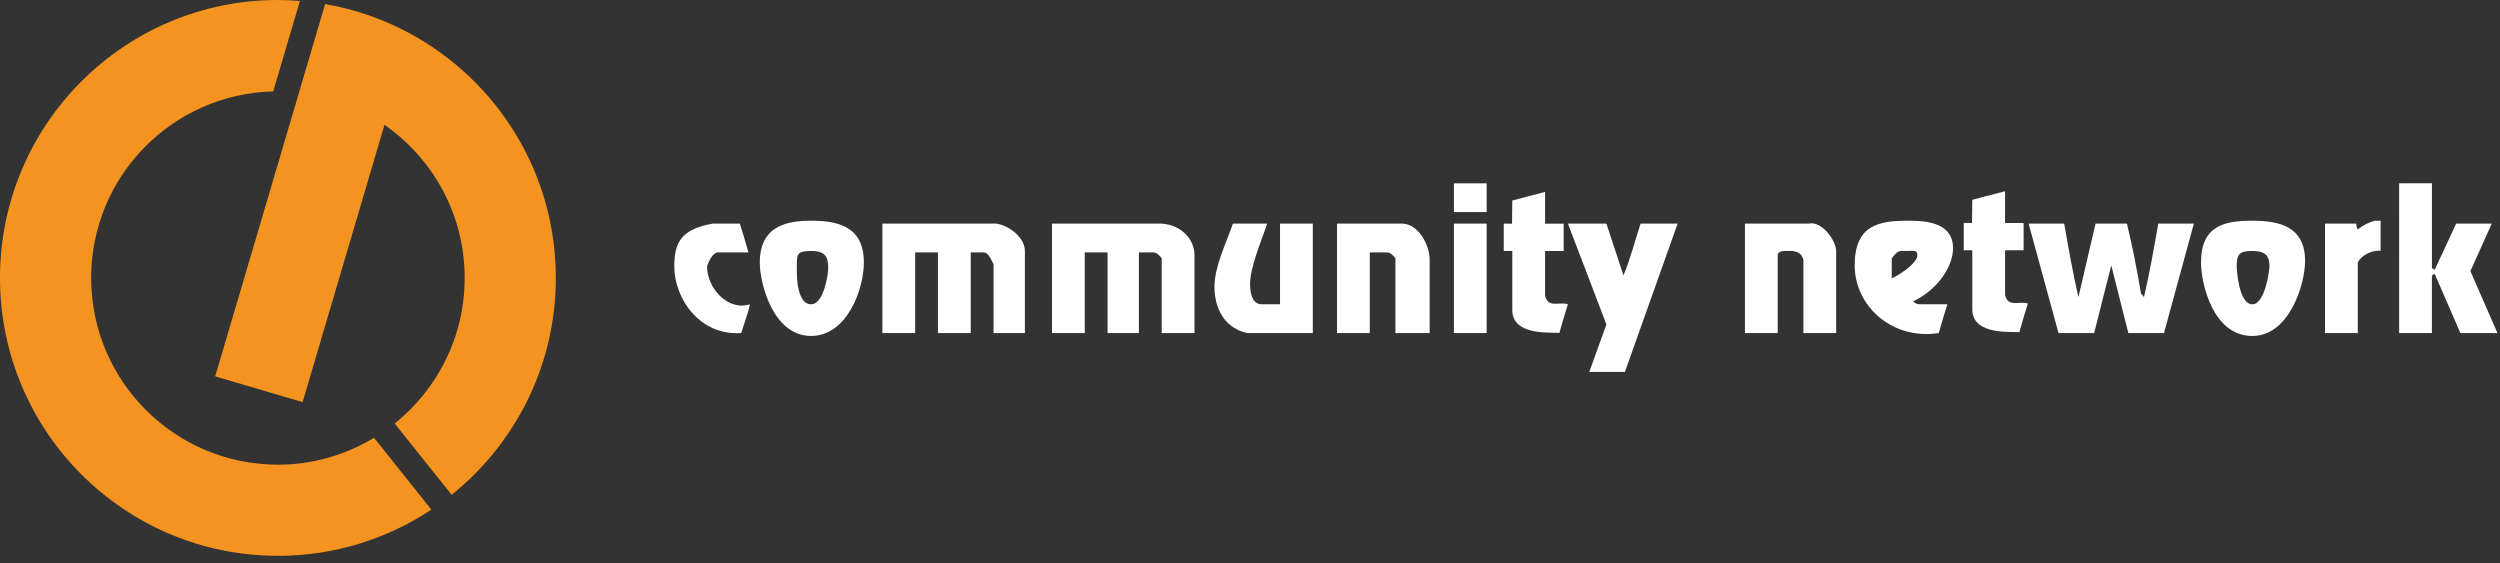
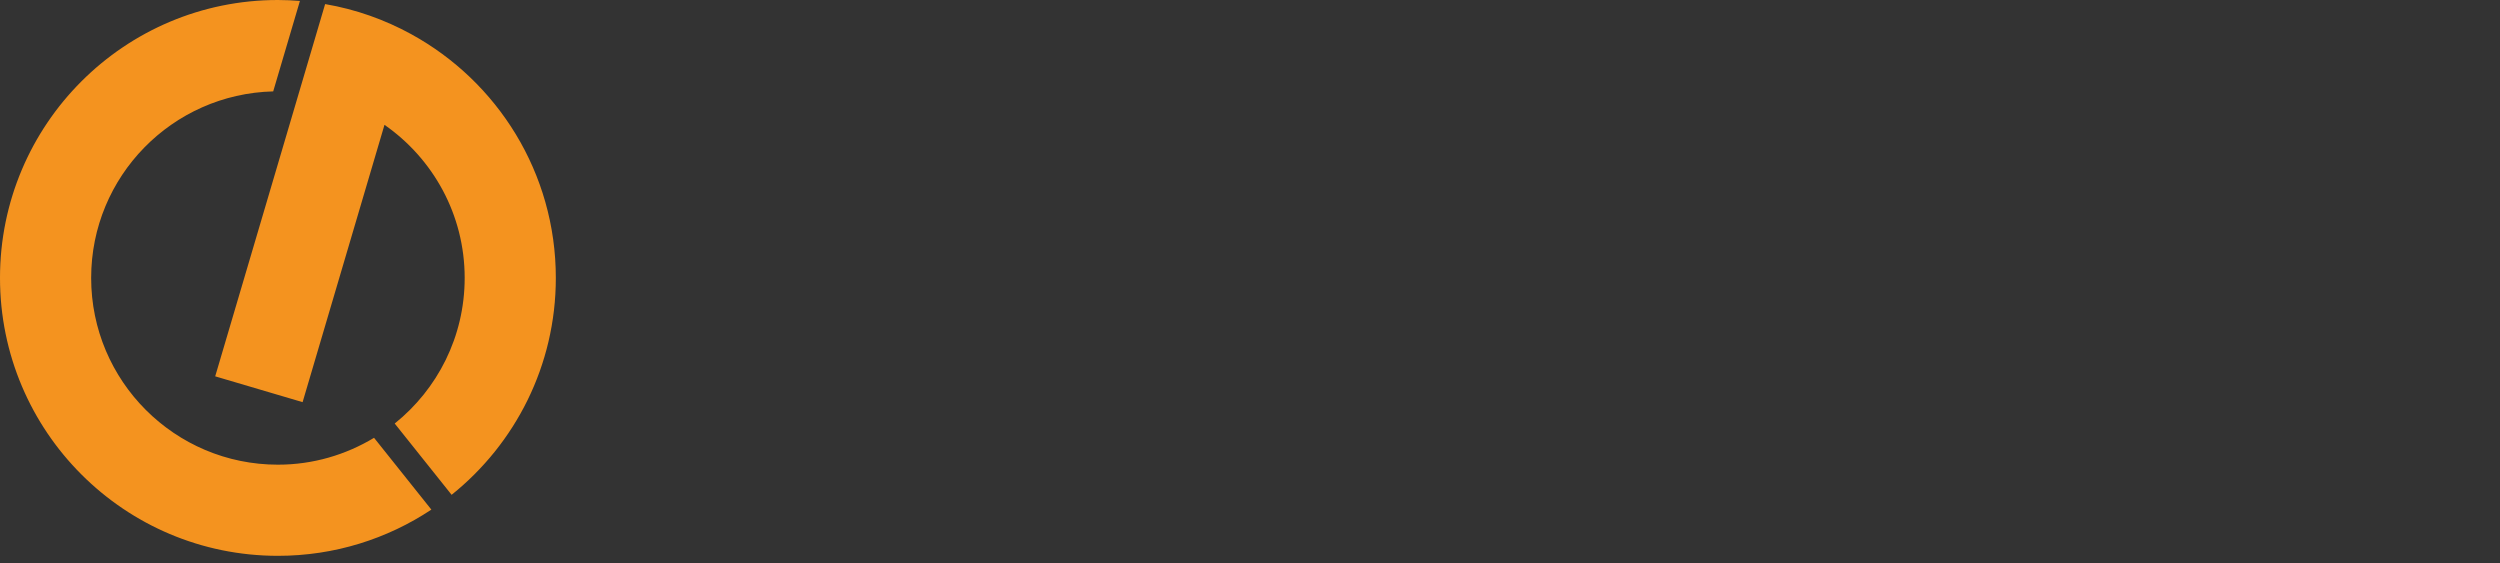
<svg xmlns="http://www.w3.org/2000/svg" xmlns:ns1="http://www.bohemiancoding.com/sketch/ns" version="1.1" id="Layer_1" x="0px" y="0px" width="253px" height="57px" viewBox="0 0 253 57" enable-background="new 0 0 253 57" xml:space="preserve">
  <rect x="0" y="0" width="253" height="57" fill="#333333" stroke="none" />
  <path ns1:type="MSShapeGroup" fill="#F4931F" d="M28.125,47.025c-10.438,0-18.9-8.463-18.9-18.9  c0-10.277,8.208-18.62,18.423-18.876l2.704-9.154C29.616,0.037,28.875,0,28.125,0C12.592,0,0,12.592,0,28.125  S12.592,56.25,28.125,56.25c5.741,0,11.079-1.725,15.529-4.677l-5.8-7.267C35.008,46.021,31.688,47.025,28.125,47.025z M41.62,3.459  c-2.673-1.464-5.606-2.514-8.717-3.046L21.778,38.085l8.845,2.612l8.287-28.064c4.899,3.413,8.115,9.07,8.115,15.493  c0,5.962-2.767,11.272-7.081,14.735l5.759,7.214C52.131,44.92,56.25,37.006,56.25,28.127c0-10.641-5.914-19.89-14.63-24.666V3.459z" />
-   <path fill="#FFFFFF" d="M202.913,22.566h1.874v2.76h-1.874v4.518c0.289,1.314,1.44,0.583,2.308,0.875  c-0.287,0.875-0.576,1.896-0.867,2.914c-0.431-0.144-4.76,0.438-4.76-2.331v-5.976h-0.863v-2.77l0.836,0.011l0.027-2.343  c0,0,2.166-0.581,3.318-0.873L202.913,22.566L202.913,22.566z M246.111,18.549v8.599l0.287,0.144l2.164-4.664h3.605l-2.162,4.81  l2.74,6.27h-3.75l-2.598-5.976c0,0-0.287,0-0.287,0.29v5.686h-3.317V18.55L246.111,18.549L246.111,18.549z M240.917,22.338v3.06  c-0.577-0.146-1.874,0.292-2.308,1.166v7.143h-3.317V22.628h3.172c0,0.148,0,0.439,0.146,0.583c0.576-0.436,1.154-0.729,1.73-0.873  H240.917z M183.08,22.628c1.297-0.29,2.74,1.75,2.74,2.77v8.309h-3.316v-7.434c-0.29-1.021-1.299-0.875-1.73-0.875  c-0.434,0-0.578,0-0.867,0.292v8.017h-3.319V22.628H183.08L183.08,22.628z M208.896,22.628c0.434,2.479,0.865,4.957,1.441,7.437  l1.732-7.437h3.175c0.577,2.333,1.008,4.664,1.44,7.144c0.145,0,0.145,0.146,0.289,0.293c0.578-2.479,1.01-4.958,1.443-7.437h3.604  l-3.025,11.079h-3.607l-1.729-6.851l-1.731,6.851h-3.607l-3.027-11.079h3.605H208.896z M197.648,25.107L197.648,25.107  L197.648,25.107L197.648,25.107z M197.648,25.107c-0.001-2.769-3.174-2.769-4.616-2.769c-2.886,0-5.337,0.437-5.337,4.518  c0,4.083,3.75,7.581,8.511,6.851c0.289-1.019,0.577-2.041,0.866-2.914h-2.743c-0.433,0-0.576-0.147-0.72-0.292  C196.062,29.337,197.648,27.002,197.648,25.107z M191.445,28.167v-2.039c0.721-0.875,0.721-0.729,1.586-0.729  c0.576,0,1.008-0.146,1.008,0.436l0.001-0.001C194.04,26.711,191.878,28.021,191.445,28.167z M227.938,22.338  c-2.742,0-5.194,0.438-5.194,4.227c0,2.041,1.155,7.434,5.194,7.434c3.752,0,5.336-5.247,5.336-7.582  C233.273,22.921,230.678,22.338,227.938,22.338z M227.938,30.793c-1.444,0-1.586-3.791-1.586-3.791c0-1.312,0.287-1.604,1.586-1.604  c1.443,0,1.731,0.583,1.731,1.604C229.669,27.292,229.236,30.793,227.938,30.793z" />
-   <path fill="#FFFFFF" d="M150.45,21.464h-3.315V18.55h3.315V21.464z M156.363,22.637h1.878v2.761h-1.878v4.518  c0.291,1.312,1.443,0.583,2.309,0.875c-0.289,0.875-0.576,1.895-0.865,2.914c-0.434-0.145-4.761,0.439-4.761-2.331v-5.976h-0.866  v-2.77l0.838,0.009l0.028-2.342c0,0,2.162-0.581,3.317-0.873V22.637L156.363,22.637z M74.873,22.628  c0.287,0.875,0.575,1.895,0.866,2.916h-3.174c-0.577,0.144-1.008,1.31-1.008,1.456c0,2.188,2.162,4.52,4.325,3.791  c-0.143,0.875-0.577,1.895-0.866,2.914c-4.327,0.292-6.778-3.643-6.778-6.705c0-2.331,0.575-3.789,3.894-4.372H74.873L74.873,22.628  z M100.402,22.628c1.154-0.146,3.317,1.166,3.317,2.77v8.307h-3.172v-6.997c-0.144-0.146-0.431-1.165-1.008-1.165h-1.3v8.161h-3.317  v-8.161h-2.308v8.161h-3.317V22.626h11.106L100.402,22.628z M117.566,22.628c2.018,0.146,3.317,1.604,3.317,3.206v7.872h-3.317  v-7.578c-0.144-0.148-0.433-0.583-0.866-0.583h-1.443v8.161h-3.172v-8.161h-2.308v8.161h-3.317V22.628H117.566z M128.238,22.628  c-0.576,1.75-1.73,4.372-1.73,6.122c0,0.29,0,2.041,1.154,2.041h1.876v-8.163h3.317v11.078h-6.636  c-2.597-0.581-3.317-2.914-3.317-4.666c0-2.039,1.153-4.371,1.874-6.412H128.238L128.238,22.628z M141.652,22.628  c1.875-0.146,3.029,2.185,3.029,3.645v7.432h-3.463v-7.578c-0.144-0.148-0.433-0.583-0.865-0.583h-1.731v8.161h-3.315V22.627  L141.652,22.628L141.652,22.628z M150.45,33.706h-3.315V22.628h3.315V33.706z M162.568,22.628l1.729,5.247  c0.722-1.748,1.153-3.498,1.731-5.247h3.75l-5.338,15.013h-3.606l1.733-4.811l-3.896-10.203L162.568,22.628L162.568,22.628z   M82.085,22.338c-2.308,0-5.194,0.436-5.194,4.225c0,2.041,1.3,7.434,5.194,7.434c3.606,0,5.337-4.664,5.337-7.434  C87.422,22.919,84.825,22.338,82.085,22.338z M82.085,30.791c-1.587,0-1.443-3.499-1.443-3.499c0-1.458-0.144-1.894,1.443-1.894  c1.441,0,1.73,0.581,1.73,1.75C83.815,27.729,83.382,30.791,82.085,30.791z" />
</svg>